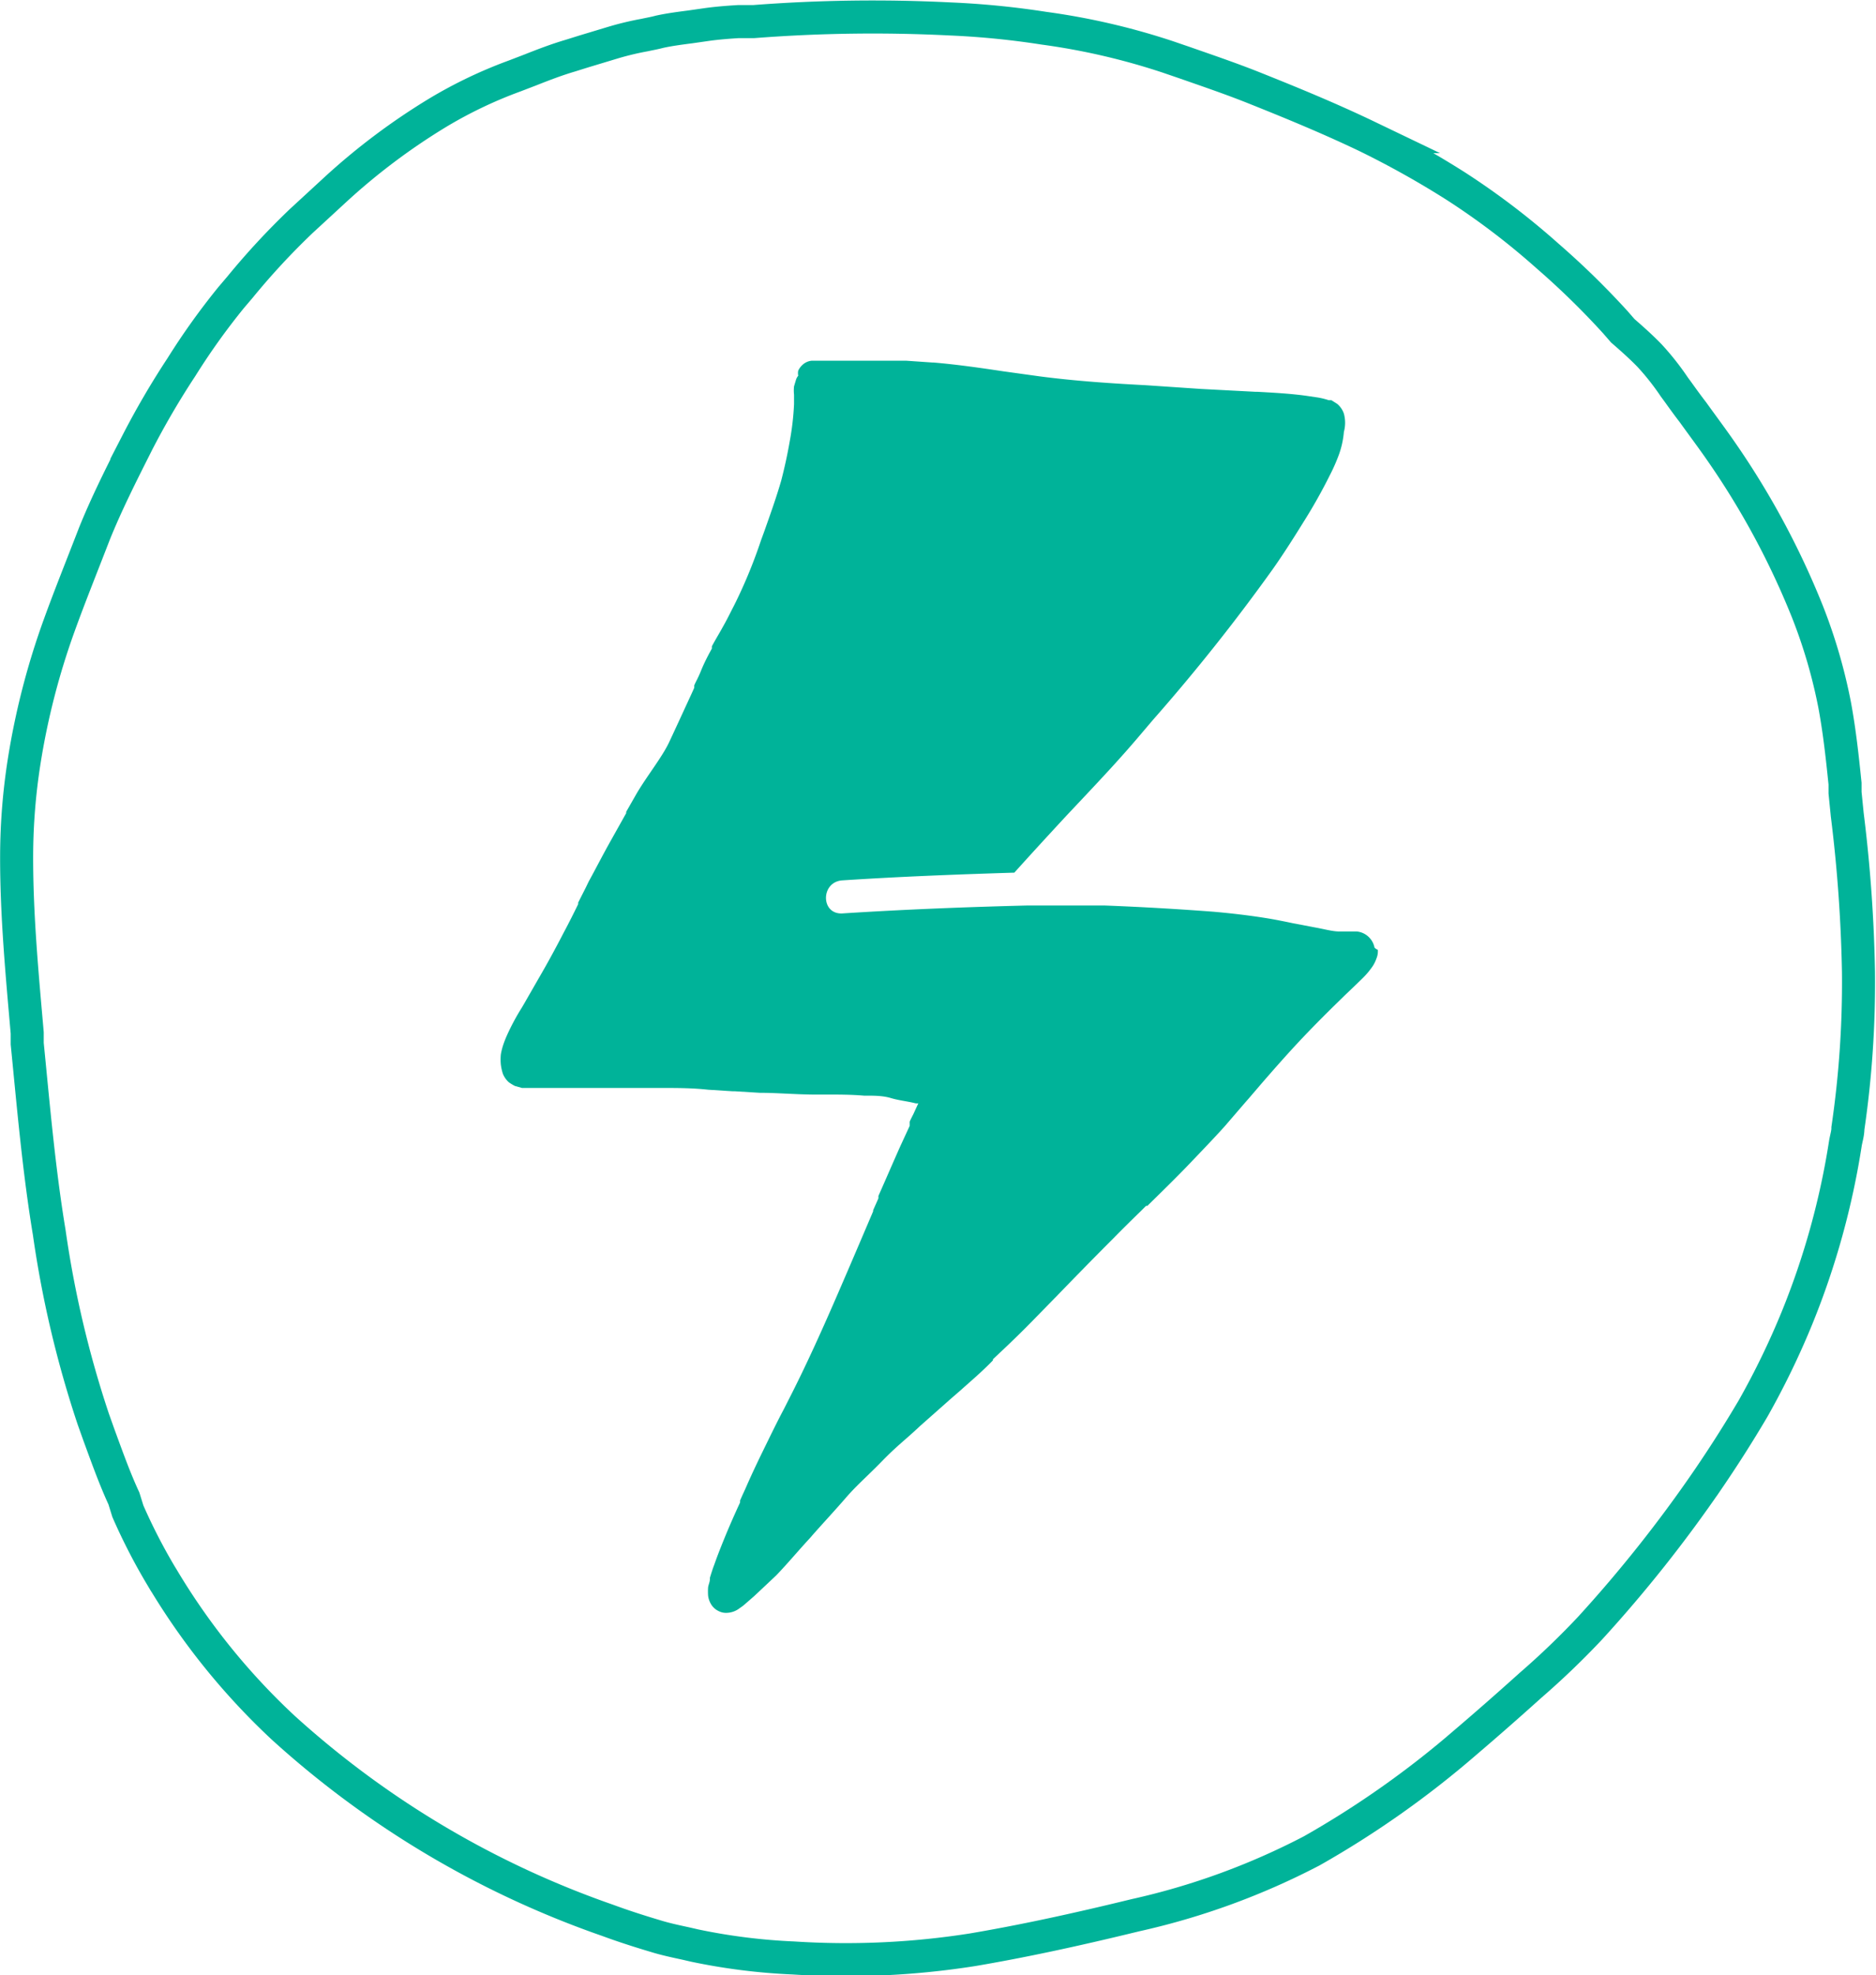
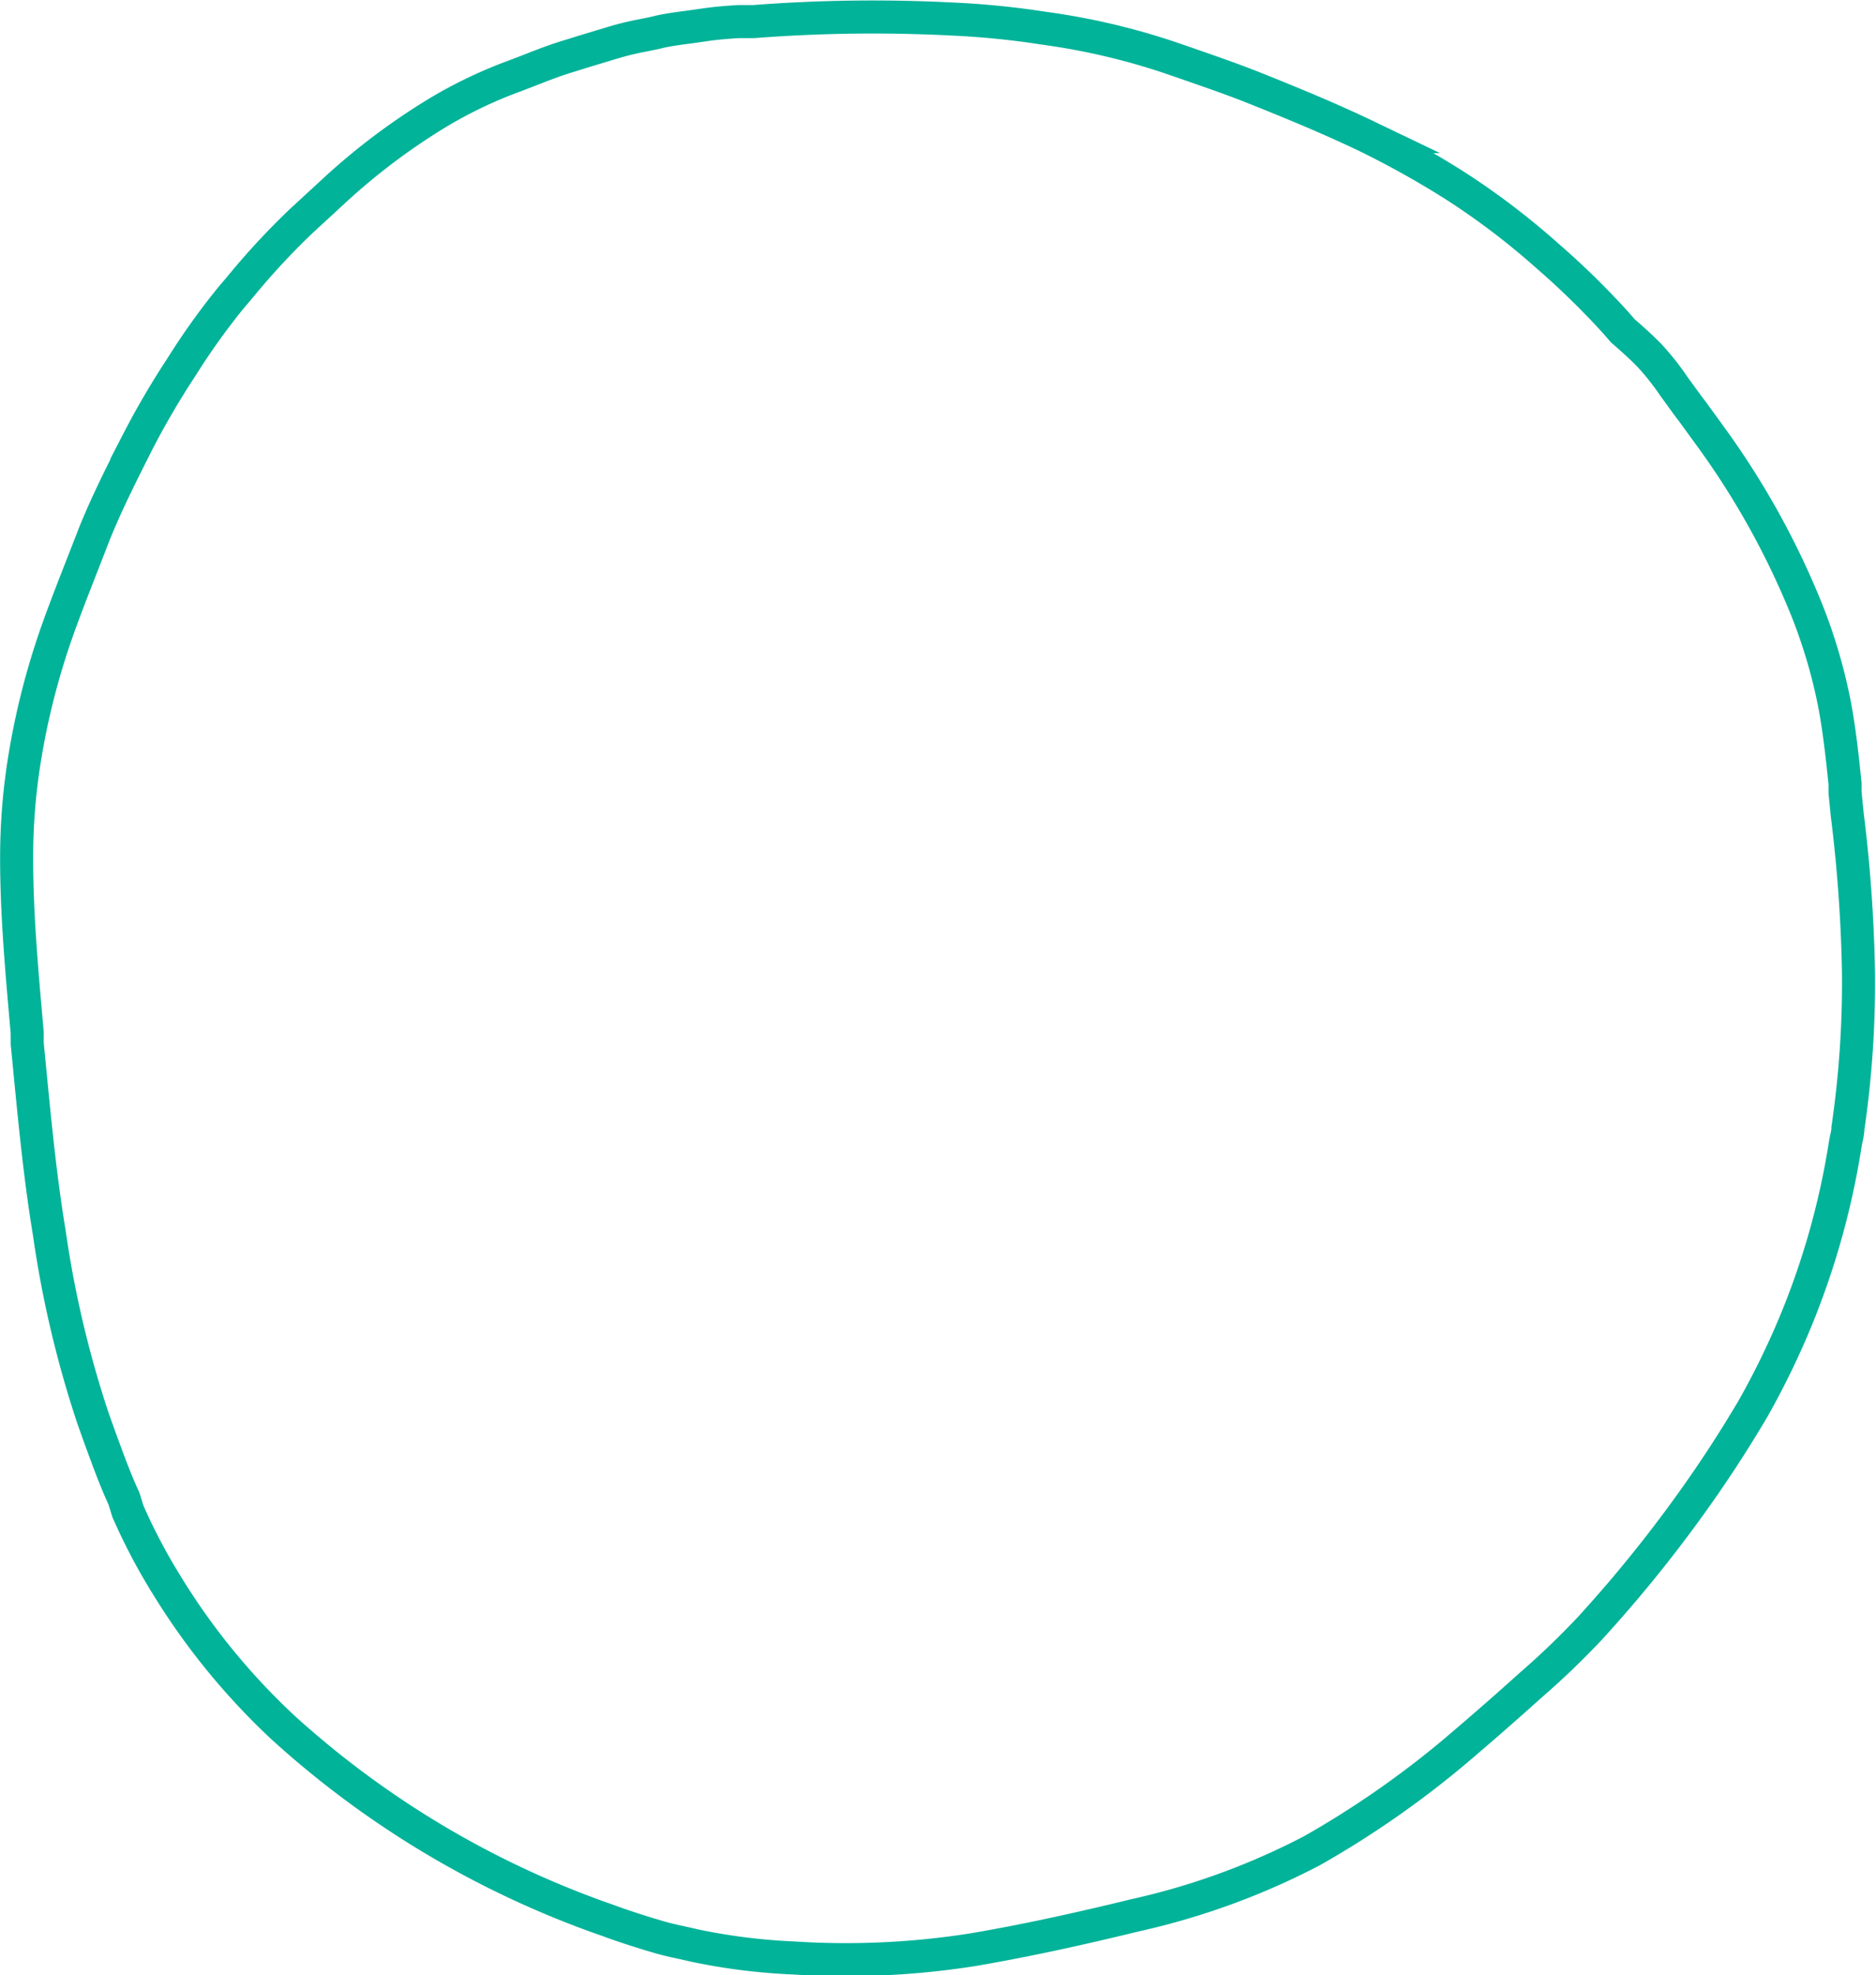
<svg xmlns="http://www.w3.org/2000/svg" width="30.04mm" height="31.62mm" viewBox="0 0 85.15 89.64">
  <path d="M1.09,34.56A33.42,33.42,0,0,1,2.7,28.33c.46-1.27,1-2.61,1.58-4.11.54-1.34,1.21-2.67,1.85-3.94l.1-.2a37.05,37.05,0,0,1,2-3.42,31.39,31.39,0,0,1,2.26-3.16l.4-.47a33.26,33.26,0,0,1,2.78-3l1.52-1.4A29.39,29.39,0,0,1,19.89,5.1a20.42,20.42,0,0,1,3.46-1.65l.73-.28c.58-.23,1.18-.46,1.79-.64l.64-.2,1.36-.41a13.36,13.36,0,0,1,1.39-.33c.23-.05.46-.09.68-.15.46-.1.93-.16,1.39-.22l.7-.1c.48-.07,1-.11,1.48-.14l.7,0A70.26,70.26,0,0,1,43.14.86a37.94,37.94,0,0,1,4.24.42A31.08,31.08,0,0,1,53,2.58l.76.26c1,.35,2.06.71,3.07,1.11,1.68.67,3.49,1.41,5.24,2.25a42.07,42.07,0,0,1,4,2.24,33.82,33.82,0,0,1,4.19,3.19,36.4,36.4,0,0,1,3.07,3l.33.38c.45.39.85.75,1.21,1.12A11.82,11.82,0,0,1,76,17.56l.14.19c.23.32.46.64.7.95.43.6.89,1.21,1.31,1.82a36.57,36.57,0,0,1,3.89,7.23A24,24,0,0,1,83.28,32c.22,1.18.35,2.39.47,3.56l0,.41.1,1a67.2,67.2,0,0,1,.51,7.14,45.6,45.6,0,0,1-.48,7.09c0,.22-.07.44-.11.66a35.39,35.39,0,0,1-2.19,7.92,36.23,36.23,0,0,1-2,4.13c-.69,1.17-1.37,2.23-2.06,3.24a61.49,61.49,0,0,1-5.35,6.74,36.61,36.61,0,0,1-2.7,2.59l-.1.09c-.89.8-1.81,1.61-2.83,2.48a43.27,43.27,0,0,1-7,4.94,32.56,32.56,0,0,1-8,2.92c-2.87.7-5.22,1.2-7.41,1.57a37,37,0,0,1-8.12.37,27.5,27.5,0,0,1-4.47-.56l-.39-.09c-.46-.1-.94-.2-1.39-.34-.84-.25-1.54-.48-2.19-.72a42.82,42.82,0,0,1-14.71-8.73,30.88,30.88,0,0,1-5.49-6.8l-.08-.13a26.44,26.44,0,0,1-1.49-2.9L5.62,68c-.43-.93-.78-1.92-1.13-2.87l-.26-.73a48,48,0,0,1-2-8.47c-.47-2.83-.72-5.75-1-8.57l0-.27,0-.22C1,44.24.74,41.5.75,38.79A28,28,0,0,1,1.09,34.56Z" fill="none" stroke="#00b399" stroke-miterlimit="10" stroke-width="1.5" />
-   <path d="M62.39,43a.91.91,0,0,0-.8-.73l-.27,0-.2,0-.1,0-.22,0c-.31,0-.65-.1-1.09-.18l-1-.19c-.43-.09-.87-.18-1.32-.25-.77-.12-1.54-.21-2.35-.28-1.47-.11-3.08-.21-4.92-.28l-2,0h-.73l-.74,0c-2.8.07-5.61.18-8.41.36-1,.06-1-1.44,0-1.5,2.6-.17,5.2-.27,7.8-.35.81-.9,1.61-1.77,2.37-2.59l.81-.86c.81-.86,1.65-1.76,2.44-2.69l.68-.8a86.53,86.53,0,0,0,5.43-6.83c.43-.61.87-1.29,1.39-2.13a24.18,24.18,0,0,0,1.21-2.15l0,0a8.22,8.22,0,0,0,.39-.88A4,4,0,0,0,61,19.6a1.58,1.58,0,0,0,0-.83,1,1,0,0,0-.3-.44l-.27-.17h-.05l-.07,0a3.37,3.37,0,0,0-.48-.12l-.54-.08c-.73-.1-1.48-.14-2.2-.18H57l-2.48-.13L52,17.48c-1.94-.1-3.42-.22-4.8-.4l-1.66-.23h0c-1-.15-2.1-.31-3.18-.4h-.05l-1.16-.08-1.13,0h-.22l-.89,0h-.35l-1.18,0h-.55a.72.72,0,0,0-.35.14.84.84,0,0,0-.25.31.59.59,0,0,0,0,.23.54.54,0,0,0-.1.18l-.09.3a1.67,1.67,0,0,0,0,.38v0c0,.06,0,.12,0,.2v0c0,.08,0,.15,0,.23a12.35,12.35,0,0,1-.2,1.71c-.11.63-.24,1.21-.38,1.75-.23.8-.52,1.6-.77,2.31v0l-.15.41a22.72,22.72,0,0,1-1.14,2.79l-.1.2,0,0c-.14.27-.27.54-.41.79l-.15.27-.08.14c-.12.21-.24.41-.35.62l0,.1c-.17.31-.34.63-.49,1s-.21.44-.31.67l0,.11-.14.31c-.37.8-.68,1.48-1,2.16S29.38,35.19,28.9,36l-.48.84,0,.06-.7,1.25c-.35.62-.68,1.27-1,1.85l-.13.27-.35.69,0,.07,0,0c-.19.39-.41.83-.64,1.26-.45.87-.81,1.52-1.16,2.12l-.66,1.15-.1.17A10.26,10.26,0,0,0,23,47c-.07.16-.12.29-.17.44a3.06,3.06,0,0,0-.1.41,2.37,2.37,0,0,0,0,.46,2.35,2.35,0,0,0,.09.41,1.05,1.05,0,0,0,.27.39,2.09,2.09,0,0,0,.28.17l.32.09H24c.25,0,.5,0,.81,0h.41l1,0h.2l1.1,0c.68,0,1.43,0,2.34,0s1.54,0,2.28.08l1.1.07h.1l1.14.07c.73,0,1.57.07,2.4.08h.63c.56,0,1.14,0,1.71.05h.12c.34,0,.73,0,1.1.11s.73.14,1.13.24l.11,0h0l-.22.48c-.06.12-.12.23-.17.35l0,.05,0,.09,0,.05-.42.91c-.34.76-.67,1.53-1,2.27l0,0,0,.11-.24.54,0,.05,0,0c-.55,1.29-1.1,2.58-1.66,3.87s-1.29,2.93-2.05,4.43l-.34.67c-.26.49-.51,1-.75,1.49s-.65,1.32-1,2.13l-.12.26-.12.27,0,.09c-.24.52-.48,1.06-.7,1.6s-.34.85-.47,1.22c-.07.18-.13.37-.2.6l0,.06c0,.12-.06.24-.08.36a2.61,2.61,0,0,0,0,.4,1,1,0,0,0,.16.42.81.81,0,0,0,.34.28.71.71,0,0,0,.32.07,1,1,0,0,0,.62-.22,2,2,0,0,0,.26-.2l.39-.34c.31-.29.64-.6,1-.94.52-.54,1-1.12,1.52-1.68v0l.07-.08.06-.07c.43-.49,1-1.1,1.51-1.69s1-1,1.66-1.68,1.1-1,1.7-1.57l1.22-1.08.1-.09.53-.46c.48-.43,1-.87,1.47-1.36l0-.05.17-.16c.62-.58,1.22-1.16,1.77-1.73l.86-.88.07-.07c.85-.88,1.73-1.78,2.61-2.66.41-.42.84-.84,1.25-1.24l.11-.11.11-.11.06,0c.64-.63,1.3-1.27,1.93-1.93s1.14-1.19,1.58-1.68l.93-1.08.15-.17.6-.7c.53-.61,1.1-1.26,1.68-1.88s1.18-1.22,1.7-1.73l.43-.42.43-.41,0,0,0,0,.36-.35a3.53,3.53,0,0,0,.44-.53,1.62,1.62,0,0,0,.17-.35.84.84,0,0,0,.06-.39A.36.36,0,0,1,62.39,43Z" fill="#00b399" />
</svg>